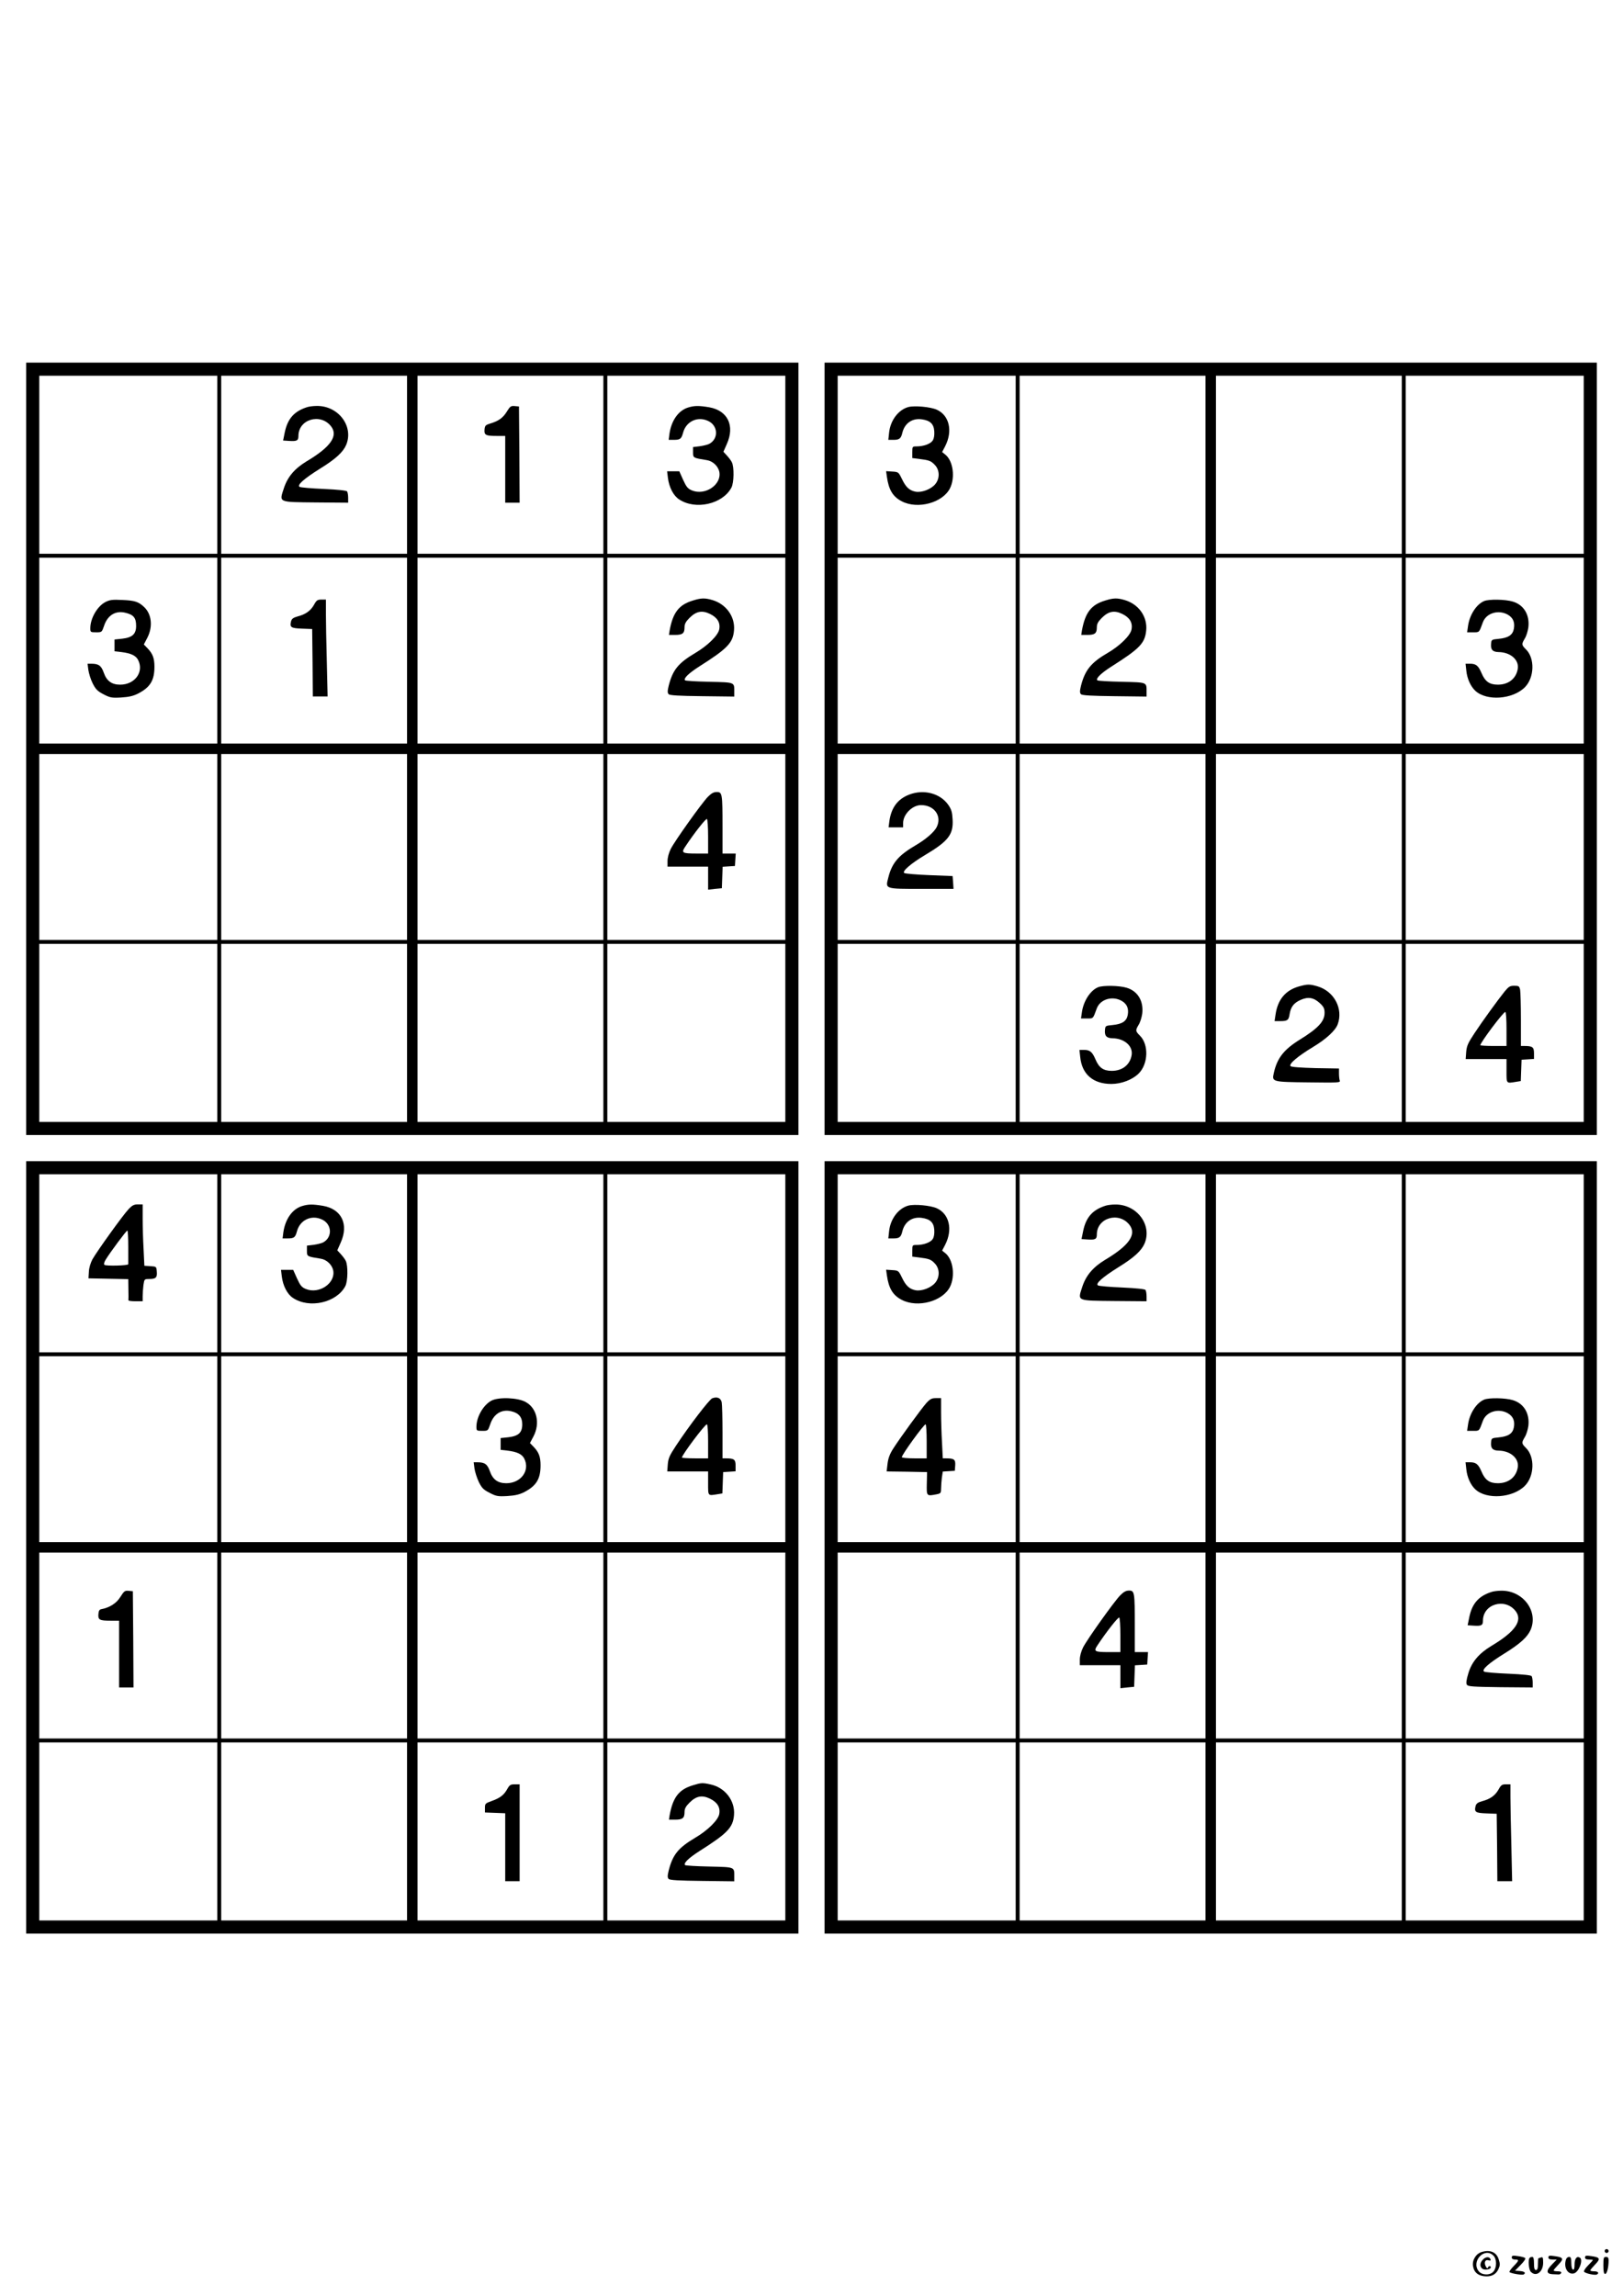
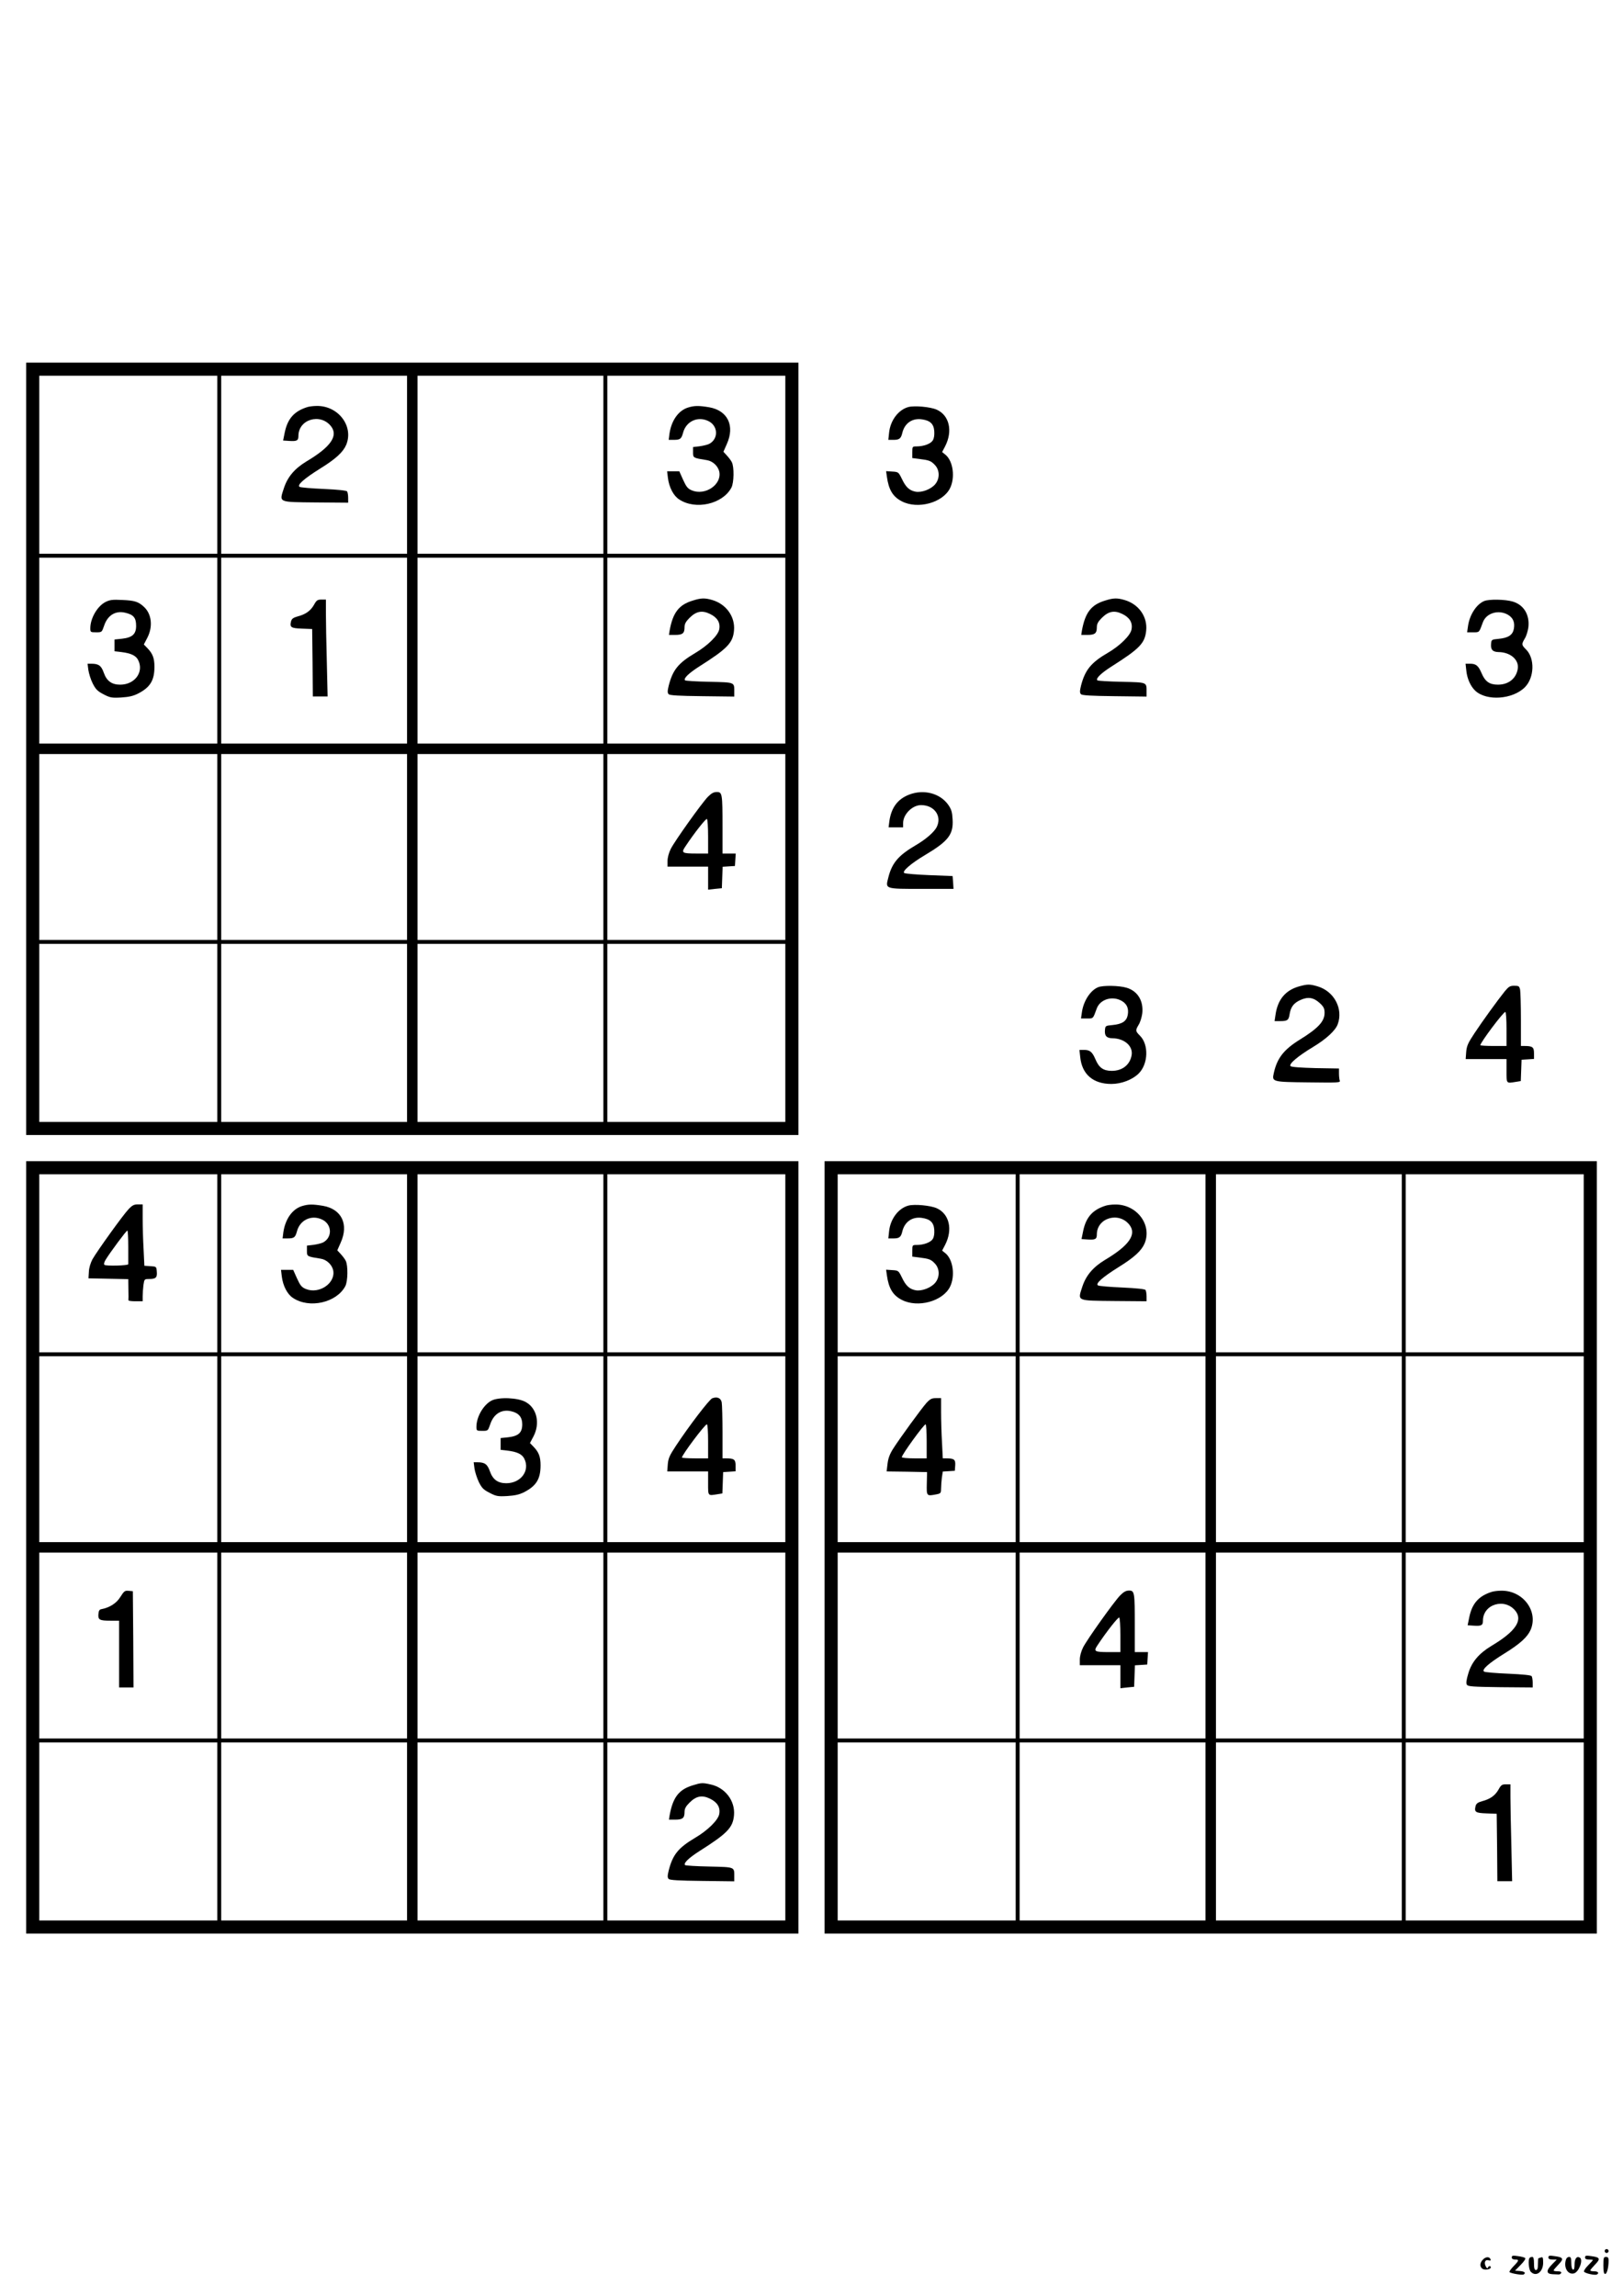
<svg xmlns="http://www.w3.org/2000/svg" version="1.0" width="1240pt" height="1754pt" viewBox="0 0 1240 1754" preserveAspectRatio="xMidYMid meet">
  <g transform="translate(0,1754) scale(0.1,-0.1)" fill="#000000" stroke="none">
    <path d="M200 11820 l0 -2950 2950 0 2950 0 0 2950 0 2950 -2950 0 -2950 0 0 -2950z m1460 2170 l0 -680 -680 0 -680 0 0 680 0 680 680 0 680 0 0 -680z m1450 0 l0 -680 -710 0 -710 0 0 680 0 680 710 0 710 0 0 -680z m1500 0 l0 -680 -710 0 -710 0 0 680 0 680 710 0 710 0 0 -680z m1390 0 l0 -680 -680 0 -680 0 0 680 0 680 680 0 680 0 0 -680z m-4340 -1420 l0 -710 -680 0 -680 0 0 710 0 710 680 0 680 0 0 -710z m1450 0 l0 -710 -710 0 -710 0 0 710 0 710 710 0 710 0 0 -710z m1500 0 l0 -710 -710 0 -710 0 0 710 0 710 710 0 710 0 0 -710z m1390 0 l0 -710 -680 0 -680 0 0 710 0 710 680 0 680 0 0 -710z m-4340 -1500 l0 -710 -680 0 -680 0 0 710 0 710 680 0 680 0 0 -710z m1450 0 l0 -710 -710 0 -710 0 0 710 0 710 710 0 710 0 0 -710z m1500 0 l0 -710 -710 0 -710 0 0 710 0 710 710 0 710 0 0 -710z m1390 0 l0 -710 -680 0 -680 0 0 710 0 710 680 0 680 0 0 -710z m-4340 -1420 l0 -680 -680 0 -680 0 0 680 0 680 680 0 680 0 0 -680z m1450 0 l0 -680 -710 0 -710 0 0 680 0 680 710 0 710 0 0 -680z m1500 0 l0 -680 -710 0 -710 0 0 680 0 680 710 0 710 0 0 -680z m1390 0 l0 -680 -680 0 -680 0 0 680 0 680 680 0 680 0 0 -680z" />
    <path d="M2350 14431 c-101 -31 -152 -88 -174 -192 l-13 -64 45 -3 c60 -4 72 2 72 38 0 127 168 177 249 74 57 -73 -2 -158 -185 -267 -93 -56 -147 -120 -175 -206 -36 -111 -48 -106 245 -109 l246 -2 0 37 c0 21 -4 43 -8 49 -4 7 -69 14 -178 19 -94 4 -177 11 -185 16 -22 13 33 62 156 139 121 75 176 126 200 182 59 143 -61 300 -226 297 -24 0 -55 -4 -69 -8z" />
-     <path d="M3873 14397 c-29 -48 -63 -73 -127 -92 -36 -11 -41 -16 -44 -45 -4 -43 8 -50 91 -50 l67 0 0 -255 0 -255 55 0 55 0 -2 368 -3 367 -32 3 c-29 3 -36 -2 -60 -41z" />
    <path d="M5257 14427 c-74 -23 -127 -99 -142 -199 l-6 -48 38 0 c50 0 59 7 72 55 23 86 110 127 190 90 78 -35 83 -137 9 -176 -12 -6 -44 -14 -72 -18 l-51 -6 0 -40 c0 -43 0 -43 106 -60 45 -7 86 -46 95 -90 18 -98 -109 -183 -210 -141 -31 13 -42 26 -67 81 l-29 65 -46 0 -47 0 6 -51 c9 -71 42 -136 86 -164 125 -83 332 -36 399 90 20 37 22 159 3 195 -7 14 -25 37 -39 52 l-25 27 26 59 c63 140 7 256 -135 281 -79 13 -112 13 -161 -2z" />
    <path d="M805 12941 c-61 -32 -114 -122 -115 -198 0 -32 1 -33 44 -33 44 0 44 0 61 49 26 80 86 118 160 101 65 -15 85 -38 85 -101 0 -63 -29 -89 -107 -98 l-58 -6 0 -45 0 -45 53 -6 c73 -9 110 -27 127 -60 47 -91 -24 -189 -137 -189 -64 0 -103 28 -125 91 -19 54 -39 69 -94 69 l-30 0 6 -47 c4 -27 18 -73 33 -103 23 -45 36 -59 82 -83 50 -26 62 -29 135 -25 61 4 92 11 130 30 93 48 125 101 125 205 0 64 -13 99 -51 139 l-30 31 26 50 c45 86 34 185 -27 239 -41 38 -70 47 -163 51 -77 4 -96 1 -130 -16z" />
    <path d="M2399 12920 c-26 -46 -64 -73 -126 -89 -32 -9 -44 -18 -49 -36 -12 -47 -1 -54 83 -57 l78 -3 3 -257 2 -258 57 0 56 0 -6 263 c-4 144 -7 310 -7 370 l0 107 -34 0 c-30 0 -38 -5 -57 -40z" />
    <path d="M5295 12953 c-108 -32 -154 -92 -179 -230 l-5 -33 47 0 c57 0 72 12 72 58 0 26 9 43 38 72 51 51 96 60 157 30 56 -27 80 -67 70 -118 -9 -46 -88 -124 -183 -180 -130 -77 -172 -129 -203 -250 -10 -41 -10 -55 0 -65 9 -9 79 -13 256 -15 l245 -3 0 33 c0 79 9 75 -191 80 -98 2 -181 7 -185 11 -14 14 27 54 110 107 213 135 256 179 264 275 9 104 -59 199 -164 231 -58 17 -85 17 -149 -3z" />
    <path d="M5408 11453 c-49 -51 -252 -336 -283 -397 -15 -30 -25 -67 -25 -93 l0 -43 155 0 155 0 0 -88 0 -88 53 6 52 5 3 82 3 82 47 3 47 3 3 48 3 47 -50 0 -51 0 0 204 c0 254 -2 266 -44 266 -24 0 -41 -10 -68 -37z m2 -304 l0 -129 -87 0 c-113 0 -120 5 -86 55 66 100 156 214 164 209 5 -3 9 -63 9 -135z" />
-     <path d="M6300 11820 l0 -2950 2950 0 2950 0 0 2950 0 2950 -2950 0 -2950 0 0 -2950z m1460 2170 l0 -680 -680 0 -680 0 0 680 0 680 680 0 680 0 0 -680z m1450 0 l0 -680 -710 0 -710 0 0 680 0 680 710 0 710 0 0 -680z m1500 0 l0 -680 -710 0 -710 0 0 680 0 680 710 0 710 0 0 -680z m1390 0 l0 -680 -680 0 -680 0 0 680 0 680 680 0 680 0 0 -680z m-4340 -1420 l0 -710 -680 0 -680 0 0 710 0 710 680 0 680 0 0 -710z m1450 0 l0 -710 -710 0 -710 0 0 710 0 710 710 0 710 0 0 -710z m1500 0 l0 -710 -710 0 -710 0 0 710 0 710 710 0 710 0 0 -710z m1390 0 l0 -710 -680 0 -680 0 0 710 0 710 680 0 680 0 0 -710z m-4340 -1500 l0 -710 -680 0 -680 0 0 710 0 710 680 0 680 0 0 -710z m1450 0 l0 -710 -710 0 -710 0 0 710 0 710 710 0 710 0 0 -710z m1500 0 l0 -710 -710 0 -710 0 0 710 0 710 710 0 710 0 0 -710z m1390 0 l0 -710 -680 0 -680 0 0 710 0 710 680 0 680 0 0 -710z m-4340 -1420 l0 -680 -680 0 -680 0 0 680 0 680 680 0 680 0 0 -680z m1450 0 l0 -680 -710 0 -710 0 0 680 0 680 710 0 710 0 0 -680z m1500 0 l0 -680 -710 0 -710 0 0 680 0 680 710 0 710 0 0 -680z m1390 0 l0 -680 -680 0 -680 0 0 680 0 680 680 0 680 0 0 -680z" />
    <path d="M6941 14431 c-76 -20 -138 -101 -148 -195 l-6 -56 40 0 c44 0 57 10 67 54 18 73 75 113 148 103 65 -9 92 -35 96 -91 2 -31 -2 -56 -12 -71 -17 -26 -70 -45 -123 -45 -32 0 -33 -1 -33 -44 l0 -45 48 -6 c81 -10 94 -15 123 -45 39 -39 41 -105 4 -149 -33 -39 -103 -65 -149 -57 -48 9 -75 34 -105 97 -26 53 -27 54 -74 57 l-47 3 6 -43 c14 -100 46 -153 115 -188 121 -62 311 -11 367 100 41 82 24 208 -34 256 l-26 21 23 44 c60 117 32 237 -65 280 -48 21 -167 32 -215 20z" />
    <path d="M8445 12953 c-108 -32 -154 -92 -179 -230 l-5 -33 47 0 c57 0 72 12 72 58 0 26 9 43 38 72 51 51 96 60 157 30 56 -27 80 -67 70 -118 -8 -46 -88 -124 -178 -177 -130 -75 -177 -132 -208 -253 -10 -41 -10 -55 0 -65 9 -9 79 -13 256 -15 l245 -3 0 33 c0 79 9 75 -191 80 -98 2 -181 7 -185 11 -14 14 27 54 110 107 213 135 253 176 263 273 11 105 -56 201 -163 233 -58 17 -85 17 -149 -3z" />
    <path d="M11340 12949 c-59 -24 -112 -105 -124 -191 l-7 -48 46 0 c49 0 45 -4 75 78 27 70 120 97 191 56 40 -24 54 -58 45 -108 -9 -47 -43 -69 -116 -76 -54 -5 -55 -6 -58 -38 -4 -44 12 -62 57 -63 91 -1 158 -59 147 -128 -12 -74 -70 -121 -152 -121 -64 0 -98 24 -125 89 -24 56 -42 71 -87 71 l-35 0 6 -54 c6 -60 33 -120 69 -153 86 -80 285 -66 378 27 73 73 78 221 9 289 -35 35 -35 40 -9 84 12 19 23 57 27 85 11 96 -35 172 -120 197 -57 17 -179 19 -217 4z" />
    <path d="M6946 11470 c-88 -34 -136 -99 -151 -202 l-6 -48 55 0 56 0 0 33 c0 66 70 137 137 137 102 0 162 -85 119 -169 -20 -38 -82 -92 -157 -136 -134 -78 -184 -136 -212 -248 -23 -89 -30 -87 256 -87 l242 0 -3 49 -4 49 -178 7 c-97 4 -183 11 -191 16 -20 12 50 73 161 139 176 105 215 156 208 271 -3 56 -9 76 -33 111 -63 89 -188 121 -299 78z" />
    <path d="M8390 9999 c-59 -24 -112 -105 -124 -191 l-7 -48 46 0 c49 0 45 -4 75 78 27 70 120 97 191 56 40 -24 54 -58 45 -108 -9 -47 -43 -69 -116 -76 -54 -5 -55 -6 -58 -38 -4 -44 12 -62 57 -63 91 -1 158 -59 147 -128 -12 -74 -70 -121 -152 -121 -64 0 -98 24 -125 89 -24 56 -42 71 -87 71 l-35 0 6 -54 c13 -132 98 -206 238 -206 77 0 161 32 209 80 73 73 78 221 9 289 -35 35 -35 40 -9 84 12 19 23 57 27 85 11 96 -35 172 -120 197 -57 17 -179 19 -217 4z" />
    <path d="M9928 10006 c-106 -29 -166 -100 -183 -218 l-7 -48 43 0 c56 0 65 7 72 54 9 55 32 85 84 108 58 26 101 18 148 -26 29 -27 35 -41 35 -73 0 -65 -49 -118 -190 -205 -121 -75 -173 -141 -198 -255 -15 -67 -14 -68 266 -71 224 -3 244 -2 238 13 -3 9 -6 34 -6 55 l0 38 -180 3 c-112 3 -183 8 -190 15 -16 16 58 78 173 147 99 60 169 124 187 172 44 118 -26 252 -152 290 -61 18 -77 18 -140 1z" />
    <path d="M11497 9968 c-56 -70 -170 -227 -232 -321 -49 -74 -59 -96 -63 -142 l-4 -55 156 0 156 0 0 -90 c0 -100 -3 -96 72 -84 l37 6 3 82 3 81 48 3 47 3 0 43 c0 47 -11 56 -72 56 l-28 0 0 199 c0 109 -3 213 -6 230 -6 28 -10 31 -45 31 -32 0 -42 -6 -72 -42z m13 -288 l0 -130 -100 0 c-55 0 -100 3 -100 6 0 20 175 254 191 254 5 0 9 -56 9 -130z" />
    <path d="M200 5720 l0 -2950 2950 0 2950 0 0 2950 0 2950 -2950 0 -2950 0 0 -2950z m1460 2170 l0 -680 -680 0 -680 0 0 680 0 680 680 0 680 0 0 -680z m1450 0 l0 -680 -710 0 -710 0 0 680 0 680 710 0 710 0 0 -680z m1500 0 l0 -680 -710 0 -710 0 0 680 0 680 710 0 710 0 0 -680z m1390 0 l0 -680 -680 0 -680 0 0 680 0 680 680 0 680 0 0 -680z m-4340 -1420 l0 -710 -680 0 -680 0 0 710 0 710 680 0 680 0 0 -710z m1450 0 l0 -710 -710 0 -710 0 0 710 0 710 710 0 710 0 0 -710z m1500 0 l0 -710 -710 0 -710 0 0 710 0 710 710 0 710 0 0 -710z m1390 0 l0 -710 -680 0 -680 0 0 710 0 710 680 0 680 0 0 -710z m-4340 -1500 l0 -710 -680 0 -680 0 0 710 0 710 680 0 680 0 0 -710z m1450 0 l0 -710 -710 0 -710 0 0 710 0 710 710 0 710 0 0 -710z m1500 0 l0 -710 -710 0 -710 0 0 710 0 710 710 0 710 0 0 -710z m1390 0 l0 -710 -680 0 -680 0 0 710 0 710 680 0 680 0 0 -710z m-4340 -1420 l0 -680 -680 0 -680 0 0 680 0 680 680 0 680 0 0 -680z m1450 0 l0 -680 -710 0 -710 0 0 680 0 680 710 0 710 0 0 -680z m1500 0 l0 -680 -710 0 -710 0 0 680 0 680 710 0 710 0 0 -680z m1390 0 l0 -680 -680 0 -680 0 0 680 0 680 680 0 680 0 0 -680z" />
    <path d="M981 8302 c-44 -47 -240 -320 -275 -382 -14 -27 -26 -65 -27 -95 l-3 -50 152 -3 152 -3 1 -77 c1 -42 1 -80 0 -84 0 -5 24 -8 54 -8 l55 0 0 39 c0 21 3 59 6 85 7 45 7 46 43 46 52 0 63 11 59 56 -3 39 -3 39 -49 42 l-46 3 -6 127 c-4 70 -7 175 -7 235 l0 107 -37 0 c-29 0 -43 -7 -72 -38z m-1 -287 c0 -69 0 -128 0 -132 0 -11 -172 -15 -182 -5 -6 6 -2 21 9 39 34 56 158 223 166 223 4 0 7 -56 7 -125z" />
    <path d="M2307 8327 c-74 -23 -127 -99 -142 -199 l-6 -48 38 0 c50 0 59 7 72 55 23 86 110 127 190 90 78 -35 83 -137 9 -176 -12 -6 -44 -14 -72 -18 l-51 -6 0 -40 c0 -43 0 -43 106 -60 45 -7 86 -46 95 -90 18 -98 -109 -183 -210 -141 -31 13 -42 26 -67 81 l-29 65 -46 0 -47 0 6 -51 c9 -71 42 -136 86 -164 125 -83 332 -36 399 90 20 37 22 159 3 195 -7 14 -25 37 -39 52 l-25 27 26 59 c63 140 7 256 -135 281 -79 13 -112 13 -161 -2z" />
    <path d="M3755 6841 c-61 -32 -114 -122 -115 -198 0 -32 1 -33 44 -33 44 0 44 0 61 49 26 80 86 118 160 101 58 -13 85 -45 85 -100 0 -64 -29 -90 -107 -99 l-58 -6 0 -45 0 -45 53 -6 c73 -9 110 -27 127 -60 47 -91 -24 -189 -137 -189 -64 0 -103 28 -125 91 -19 54 -39 69 -94 69 l-30 0 6 -47 c4 -27 19 -73 33 -103 23 -46 35 -59 82 -83 50 -26 62 -29 135 -25 61 4 92 11 130 30 93 48 125 101 125 205 0 64 -13 99 -51 139 l-30 31 27 51 c52 100 26 215 -59 262 -59 34 -206 40 -262 11z" />
    <path d="M5442 6859 c-22 -8 -176 -209 -277 -362 -49 -74 -59 -96 -63 -142 l-4 -55 156 0 156 0 0 -90 c0 -100 -3 -96 72 -84 l37 6 3 82 3 81 48 3 47 3 0 43 c0 47 -11 56 -72 56 l-28 0 0 199 c0 109 -3 212 -6 229 -7 33 -34 45 -72 31z m-32 -329 l0 -130 -100 0 c-55 0 -100 3 -100 6 0 20 175 254 191 254 5 0 9 -56 9 -130z" />
    <path d="M920 5342 c-29 -48 -82 -82 -145 -94 -15 -2 -21 -12 -23 -37 -4 -44 8 -51 91 -51 l67 0 0 -255 0 -255 55 0 55 0 -2 368 -3 367 -32 3 c-29 3 -35 -2 -63 -46z" />
-     <path d="M3875 3873 c-25 -45 -55 -68 -120 -91 -47 -17 -50 -20 -50 -52 l0 -35 78 -3 77 -3 0 -259 0 -260 55 0 55 0 0 370 0 370 -37 0 c-33 0 -40 -5 -58 -37z" />
    <path d="M5295 3903 c-108 -32 -154 -92 -179 -230 l-5 -33 47 0 c57 0 72 12 72 58 0 26 9 43 38 72 51 51 96 60 157 30 56 -27 80 -67 70 -118 -9 -46 -88 -124 -183 -180 -130 -77 -172 -129 -203 -250 -10 -41 -10 -55 0 -65 9 -9 79 -13 256 -15 l245 -3 0 33 c0 79 9 75 -191 80 -98 2 -181 7 -185 11 -14 14 27 54 110 107 213 135 256 179 264 275 9 110 -68 210 -179 234 -62 14 -72 13 -134 -6z" />
    <path d="M6300 5720 l0 -2950 2950 0 2950 0 0 2950 0 2950 -2950 0 -2950 0 0 -2950z m1460 2170 l0 -680 -680 0 -680 0 0 680 0 680 680 0 680 0 0 -680z m1450 0 l0 -680 -710 0 -710 0 0 680 0 680 710 0 710 0 0 -680z m1500 0 l0 -680 -710 0 -710 0 0 680 0 680 710 0 710 0 0 -680z m1390 0 l0 -680 -680 0 -680 0 0 680 0 680 680 0 680 0 0 -680z m-4340 -1420 l0 -710 -680 0 -680 0 0 710 0 710 680 0 680 0 0 -710z m1450 0 l0 -710 -710 0 -710 0 0 710 0 710 710 0 710 0 0 -710z m1500 0 l0 -710 -710 0 -710 0 0 710 0 710 710 0 710 0 0 -710z m1390 0 l0 -710 -680 0 -680 0 0 710 0 710 680 0 680 0 0 -710z m-4340 -1500 l0 -710 -680 0 -680 0 0 710 0 710 680 0 680 0 0 -710z m1450 0 l0 -710 -710 0 -710 0 0 710 0 710 710 0 710 0 0 -710z m1500 0 l0 -710 -710 0 -710 0 0 710 0 710 710 0 710 0 0 -710z m1390 0 l0 -710 -680 0 -680 0 0 710 0 710 680 0 680 0 0 -710z m-4340 -1420 l0 -680 -680 0 -680 0 0 680 0 680 680 0 680 0 0 -680z m1450 0 l0 -680 -710 0 -710 0 0 680 0 680 710 0 710 0 0 -680z m1500 0 l0 -680 -710 0 -710 0 0 680 0 680 710 0 710 0 0 -680z m1390 0 l0 -680 -680 0 -680 0 0 680 0 680 680 0 680 0 0 -680z" />
    <path d="M6941 8331 c-76 -20 -138 -101 -148 -195 l-6 -56 40 0 c44 0 57 10 67 54 18 73 75 113 148 103 65 -9 92 -35 96 -91 2 -31 -2 -56 -12 -71 -17 -26 -70 -45 -123 -45 -32 0 -33 -1 -33 -44 l0 -45 48 -6 c81 -10 94 -15 123 -45 39 -39 41 -105 4 -149 -33 -39 -103 -65 -149 -57 -48 9 -75 34 -105 97 -26 53 -27 54 -74 57 l-47 3 6 -43 c14 -100 46 -153 115 -188 121 -62 311 -11 367 100 41 82 24 208 -34 256 l-26 21 23 44 c60 117 32 237 -65 280 -48 21 -167 32 -215 20z" />
    <path d="M8450 8331 c-101 -31 -152 -88 -174 -192 l-13 -64 45 -3 c60 -4 72 2 72 38 0 127 168 177 249 74 57 -73 -2 -158 -185 -267 -93 -56 -147 -120 -175 -206 -36 -111 -48 -106 245 -109 l246 -2 0 37 c0 21 -4 43 -8 49 -4 7 -69 14 -178 19 -94 4 -177 11 -185 16 -22 13 33 62 156 139 121 75 176 126 200 182 59 143 -61 300 -226 297 -24 0 -55 -4 -69 -8z" />
    <path d="M7078 6823 c-39 -44 -201 -266 -254 -349 -26 -41 -38 -73 -43 -115 l-7 -59 154 -2 155 -3 -2 -87 c-2 -98 -3 -98 78 -82 28 6 31 10 31 44 0 20 3 58 6 83 l7 46 46 3 46 3 3 41 c3 45 -8 54 -69 54 l-26 0 -6 122 c-4 66 -7 170 -7 230 l0 108 -39 0 c-32 0 -44 -6 -73 -37z m2 -293 l0 -130 -95 0 c-52 0 -95 4 -95 9 0 19 168 251 182 251 4 0 8 -58 8 -130z" />
-     <path d="M11340 6849 c-59 -24 -112 -105 -124 -191 l-7 -48 46 0 c49 0 45 -4 75 78 27 70 120 97 191 56 40 -24 54 -58 45 -108 -9 -47 -43 -69 -116 -76 -54 -5 -55 -6 -58 -38 -4 -44 12 -62 57 -63 91 -1 158 -59 147 -128 -12 -74 -70 -121 -152 -121 -64 0 -98 24 -125 89 -24 56 -42 71 -87 71 l-35 0 6 -54 c6 -60 33 -120 69 -153 86 -80 285 -66 378 27 73 73 78 221 9 289 -35 35 -35 40 -9 84 12 19 23 57 27 85 11 96 -35 172 -120 197 -57 17 -179 19 -217 4z" />
    <path d="M8558 5353 c-49 -51 -252 -336 -283 -397 -15 -30 -25 -67 -25 -93 l0 -43 155 0 155 0 0 -88 0 -88 53 6 52 5 3 82 3 82 47 3 47 3 3 48 3 47 -50 0 -51 0 0 204 c0 254 -2 266 -44 266 -24 0 -41 -10 -68 -37z m2 -304 l0 -129 -87 0 c-113 0 -120 5 -86 55 66 100 156 214 164 209 5 -3 9 -63 9 -135z" />
    <path d="M11400 5381 c-101 -31 -152 -88 -174 -192 l-13 -64 45 -3 c60 -4 72 2 72 38 0 127 168 177 249 74 57 -73 -2 -158 -185 -267 -94 -57 -149 -121 -175 -207 -16 -52 -19 -78 -12 -89 9 -14 44 -16 257 -19 l246 -2 0 37 c0 21 -4 43 -8 49 -4 8 -68 14 -178 19 -95 4 -178 11 -185 16 -22 13 33 63 156 139 121 75 176 126 200 182 59 143 -61 300 -226 297 -24 0 -55 -4 -69 -8z" />
    <path d="M11449 3870 c-26 -46 -64 -73 -126 -89 -32 -9 -44 -18 -49 -36 -12 -47 -1 -54 83 -57 l78 -3 3 -257 2 -258 57 0 56 0 -6 272 c-4 149 -7 316 -7 370 l0 98 -34 0 c-30 0 -38 -5 -57 -40z" />
    <path d="M12260 345 c0 -8 7 -15 15 -15 8 0 15 7 15 15 0 8 -7 15 -15 15 -8 0 -15 -7 -15 -15z" />
-     <path d="M11322 338 c-44 -12 -75 -61 -68 -107 7 -46 34 -71 82 -78 54 -7 91 10 111 51 14 30 15 42 4 75 -16 56 -64 78 -129 59z m88 -28 c26 -26 27 -89 1 -121 -25 -31 -88 -30 -113 1 -61 76 44 188 112 120z" />
    <path d="M11331 281 c-25 -25 -27 -54 -6 -71 16 -13 65 -6 65 10 0 14 -18 12 -22 -2 -3 -8 -9 -5 -16 9 -16 30 -5 55 20 47 15 -4 19 -2 16 7 -7 22 -35 22 -57 0z" />
    <path d="M11550 296 c0 -10 9 -16 25 -16 33 0 32 -7 -12 -52 -20 -21 -34 -41 -30 -44 9 -10 98 -25 108 -18 19 12 7 23 -28 26 l-38 3 43 44 c25 25 40 47 35 52 -5 5 -30 12 -56 15 -39 6 -47 4 -47 -10z" />
    <path d="M11830 296 c0 -11 9 -16 32 -16 l32 0 -38 -39 c-44 -45 -43 -70 4 -73 16 -1 38 -2 47 -2 9 -1 18 5 21 12 2 8 -7 12 -27 12 -17 0 -31 3 -31 7 0 4 17 24 37 45 43 44 38 55 -30 64 -39 6 -47 4 -47 -10z" />
    <path d="M12110 296 c0 -11 9 -16 30 -16 17 0 30 -2 30 -4 0 -2 -16 -20 -36 -40 -20 -20 -34 -41 -32 -48 5 -13 85 -31 99 -22 19 11 8 24 -21 24 -16 0 -30 3 -30 7 0 4 17 24 37 45 43 44 38 55 -30 64 -39 6 -47 4 -47 -10z" />
    <path d="M11687 293 c-14 -13 -7 -92 9 -107 40 -41 94 -1 94 70 0 38 -3 45 -16 40 -9 -3 -18 -6 -20 -6 -2 0 -4 -20 -4 -45 0 -33 -4 -45 -15 -45 -11 0 -15 12 -15 50 0 35 -4 50 -13 50 -8 0 -17 -3 -20 -7z" />
    <path d="M11966 284 c-23 -60 10 -122 59 -110 38 10 73 103 46 120 -24 15 -41 -7 -41 -51 0 -31 -4 -43 -12 -40 -8 2 -13 22 -13 50 0 37 -4 47 -16 47 -9 0 -20 -7 -23 -16z" />
    <path d="M12250 235 c0 -48 4 -65 14 -65 13 0 26 48 26 103 0 20 -5 27 -20 27 -18 0 -20 -7 -20 -65z" />
  </g>
</svg>